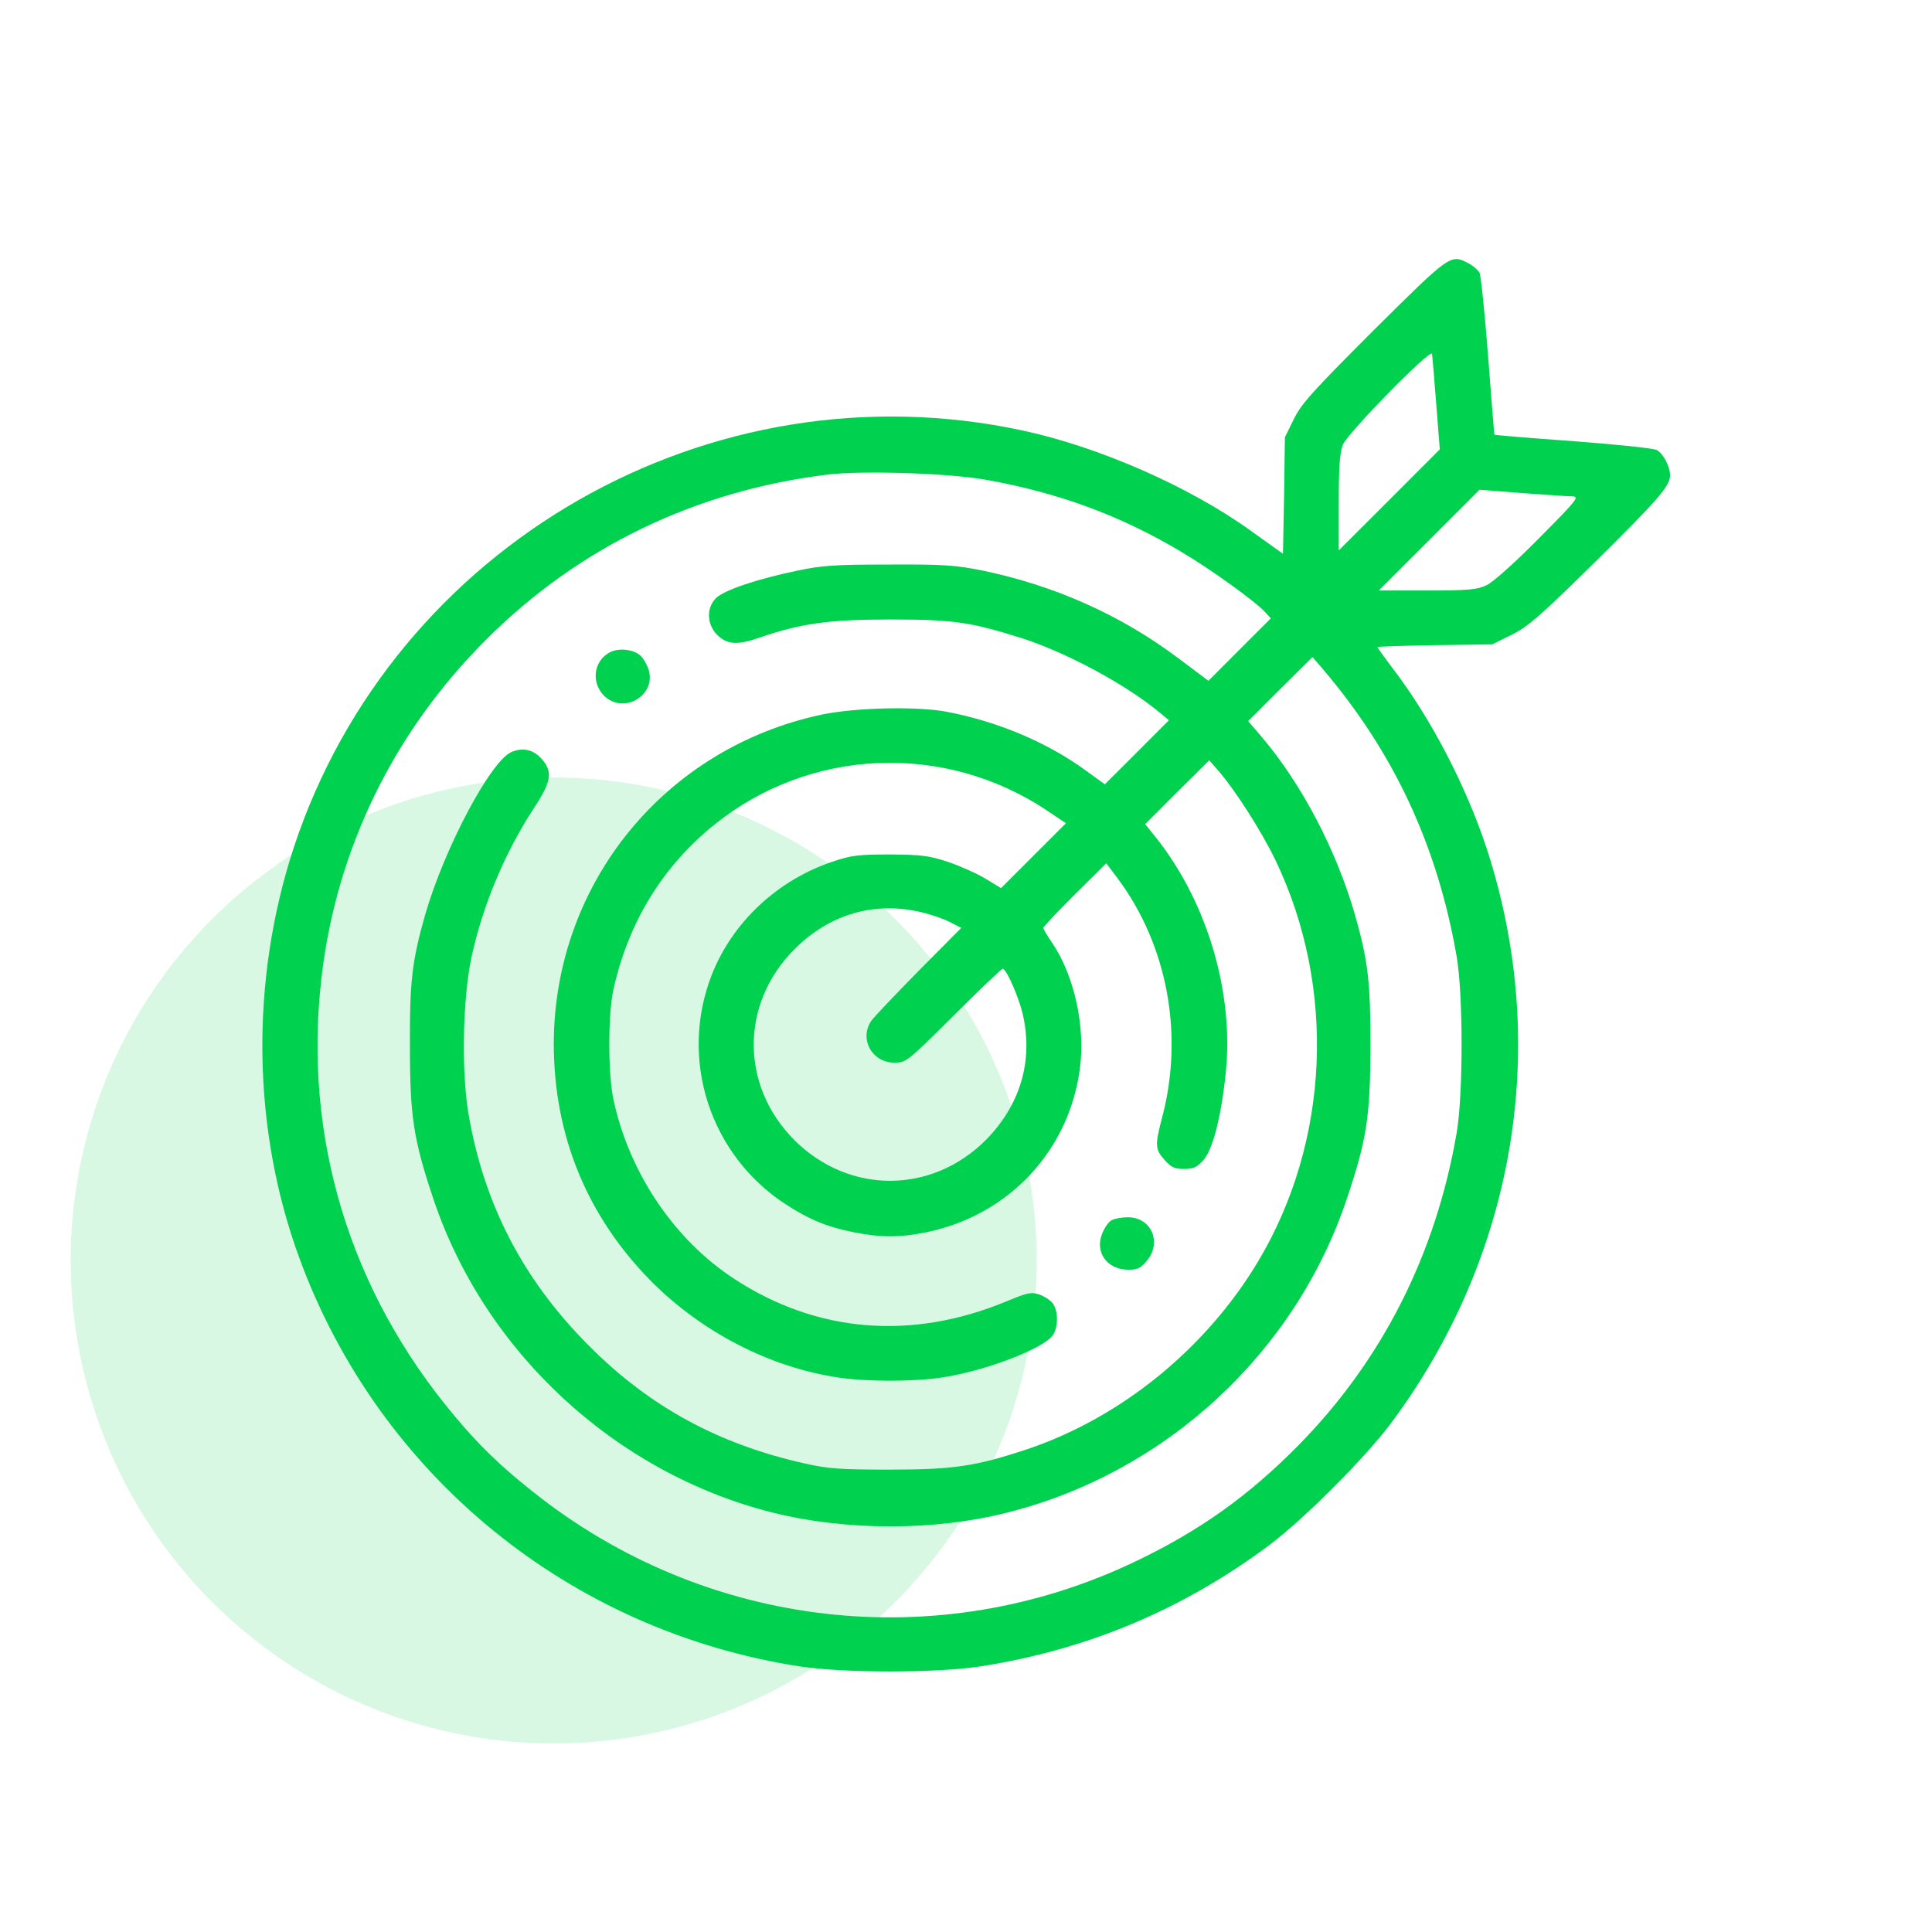
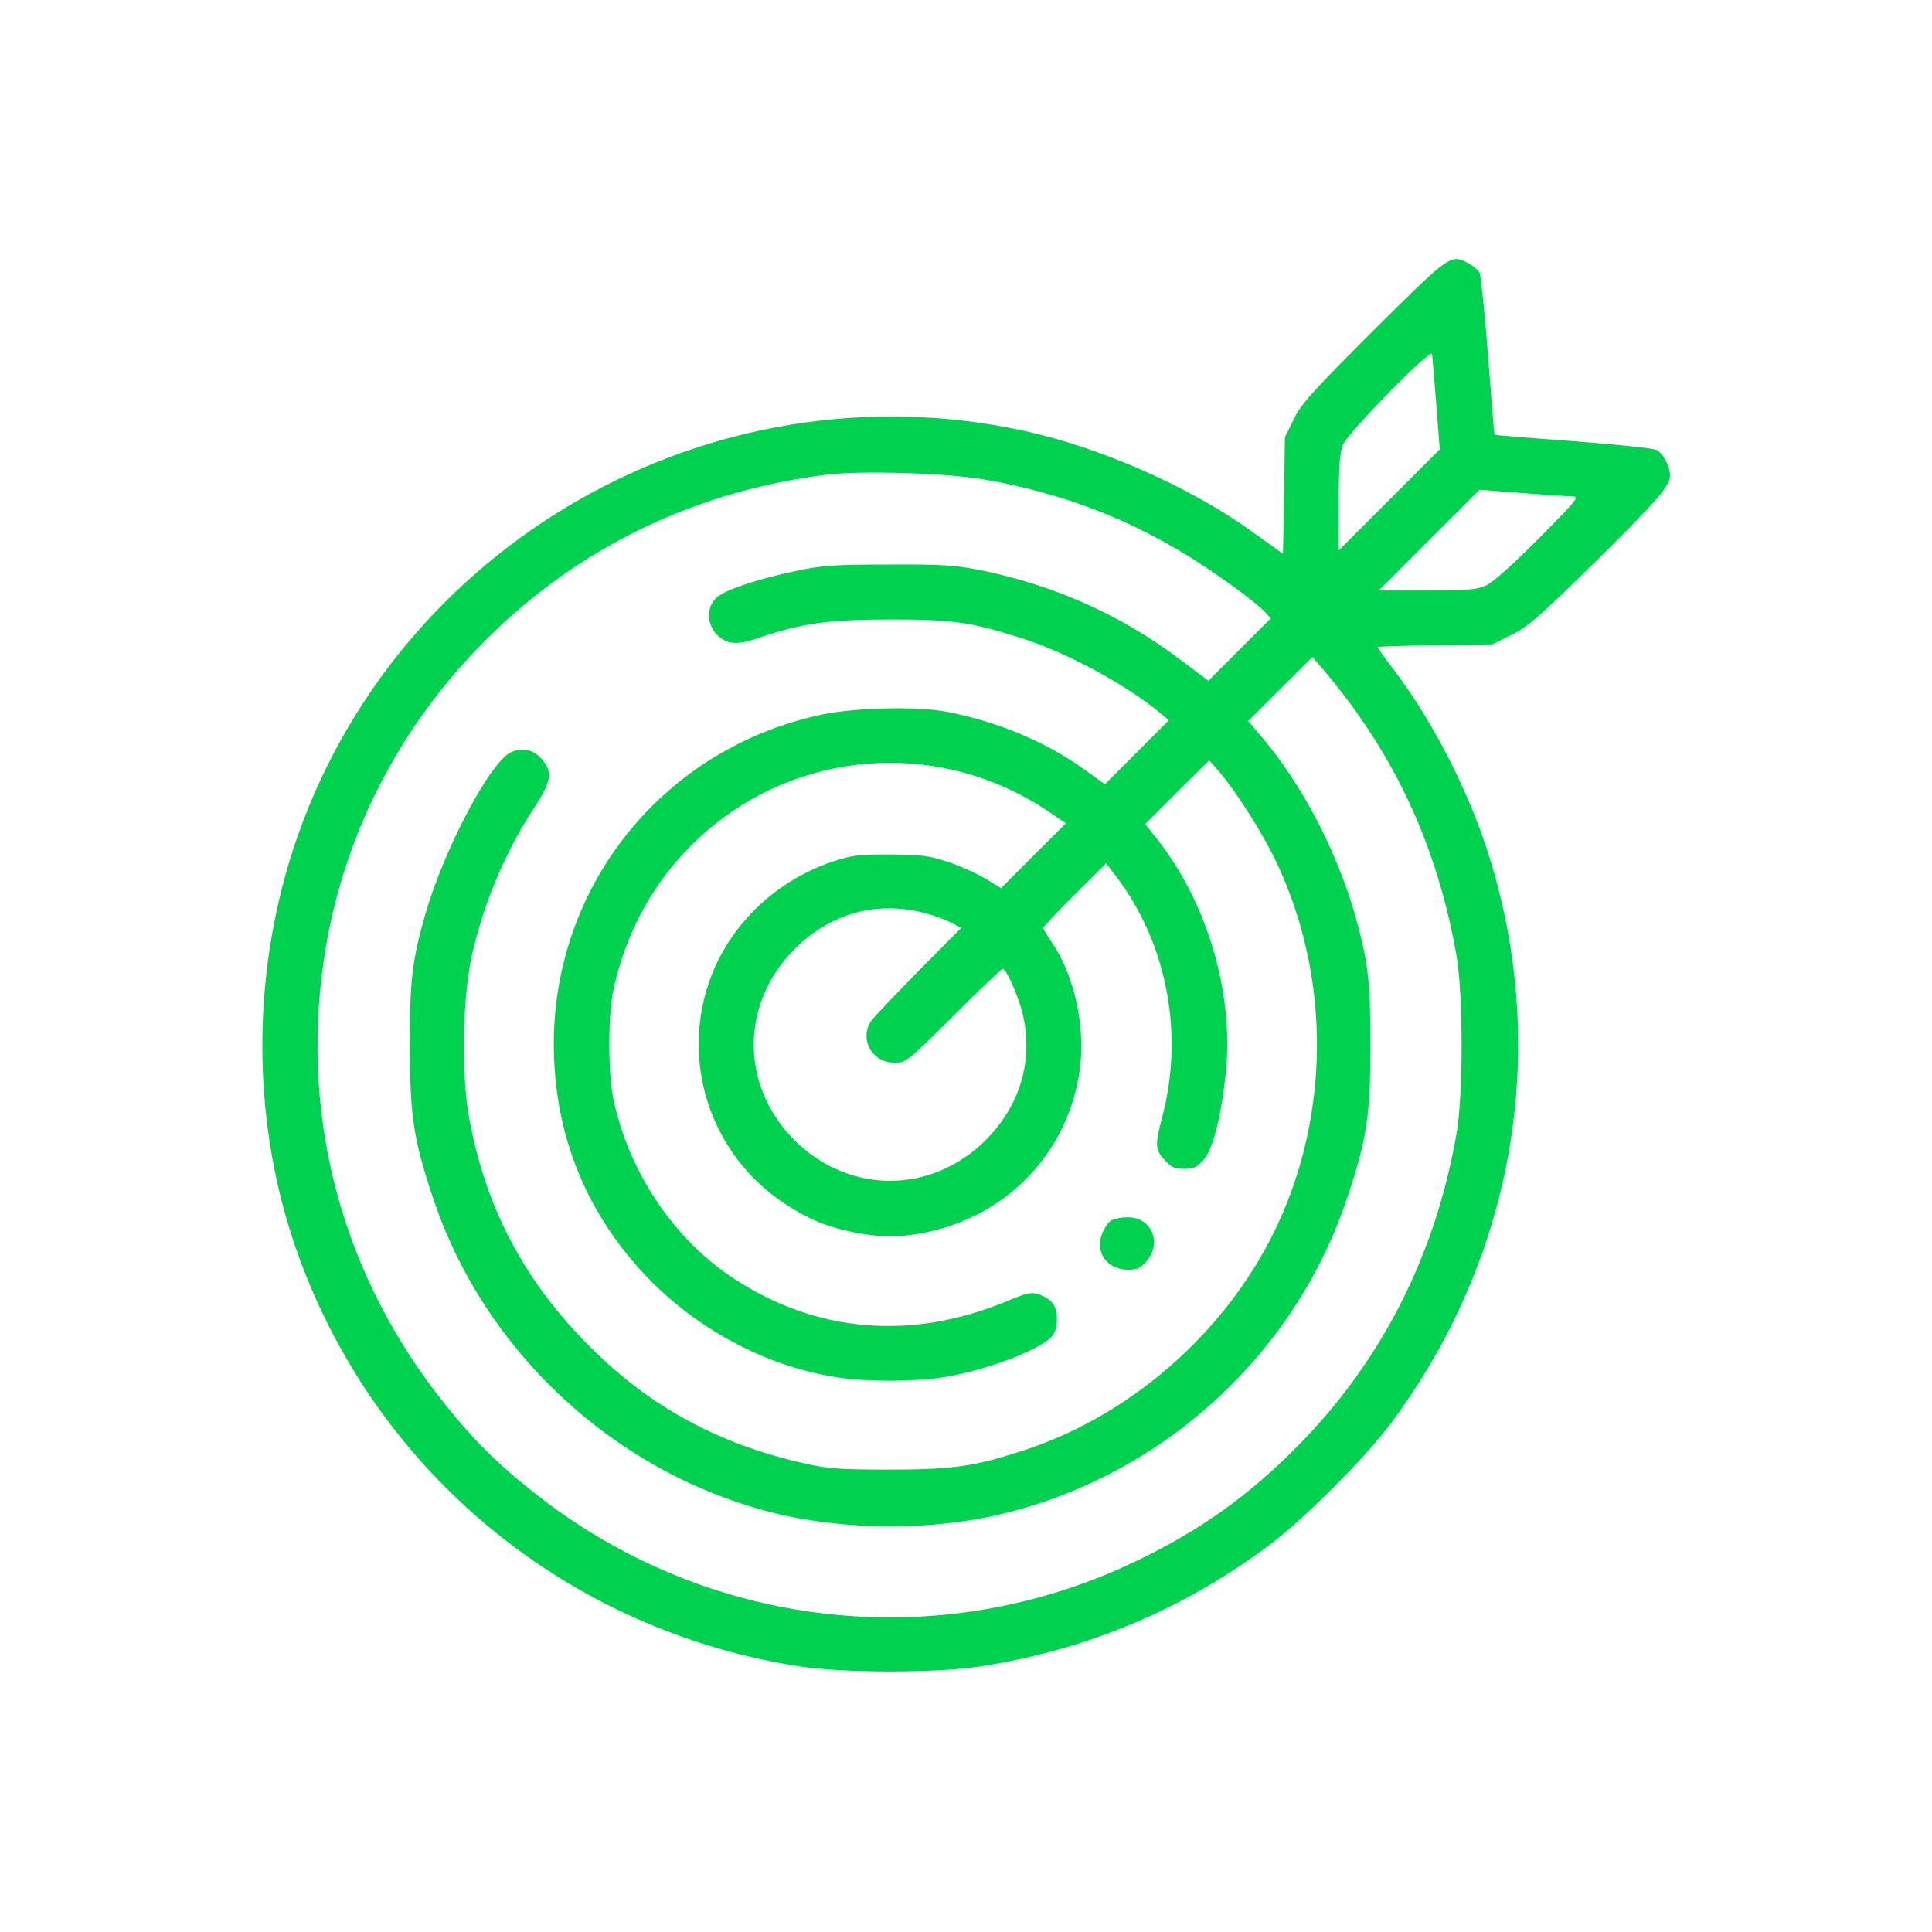
<svg xmlns="http://www.w3.org/2000/svg" width="82" height="82" viewBox="0 0 82 82" fill="none">
  <path d="M58.308 14.012C55.718 16.602 55.226 17.141 54.91 17.797L54.535 18.559L54.5 21.031L54.453 23.504L53.093 22.531C50.492 20.656 46.648 18.969 43.425 18.277C30.148 15.406 16.707 23.105 12.464 35.984C10.613 41.645 10.695 47.926 12.711 53.41C16.097 62.633 24.195 69.231 33.968 70.731C35.832 71.012 39.722 71.012 41.586 70.731C46.133 70.027 50.211 68.316 53.879 65.574C55.32 64.496 57.933 61.883 59.011 60.441C64.332 53.328 65.832 44.34 63.09 35.984C62.222 33.371 60.781 30.582 59.199 28.484C58.789 27.945 58.461 27.488 58.461 27.465C58.461 27.441 59.55 27.406 60.898 27.383L63.336 27.348L64.144 26.949C64.836 26.609 65.34 26.176 67.59 23.961C70.367 21.219 70.882 20.633 70.882 20.176C70.882 19.801 70.59 19.238 70.308 19.098C70.191 19.027 68.597 18.863 66.769 18.723C64.941 18.594 63.429 18.465 63.429 18.453C63.418 18.453 63.3 16.941 63.16 15.125C63.019 13.297 62.855 11.703 62.797 11.574C62.726 11.457 62.515 11.27 62.328 11.176C61.566 10.777 61.566 10.777 58.308 14.012ZM60.957 17.129L61.109 19.074L58.965 21.219L56.82 23.363V21.336C56.82 19.777 56.867 19.215 56.996 18.875C57.207 18.371 60.722 14.773 60.781 15.02C60.793 15.102 60.875 16.051 60.957 17.129ZM41.843 20.363C44.89 20.902 47.55 21.875 50.117 23.41C51.359 24.137 53.304 25.543 53.703 25.988L53.937 26.246L52.613 27.57L51.289 28.895L50.023 27.945C47.562 26.094 44.738 24.84 41.656 24.207C40.531 23.984 40.004 23.949 37.718 23.961C35.48 23.961 34.894 23.996 33.851 24.219C32.14 24.57 30.722 25.051 30.383 25.391C29.972 25.812 29.996 26.492 30.441 26.949C30.863 27.359 31.297 27.395 32.258 27.055C34.015 26.457 35.187 26.293 37.777 26.293C40.461 26.293 41.175 26.398 43.343 27.078C45.254 27.688 47.808 29.059 49.261 30.277L49.613 30.57L48.254 31.93L46.894 33.289L46.004 32.645C44.386 31.484 42.324 30.617 40.168 30.207C38.914 29.973 36.324 30.031 34.906 30.324C28.226 31.73 23.527 37.484 23.504 44.281C23.504 48.207 24.922 51.652 27.687 54.43C29.832 56.562 32.679 58.027 35.55 58.461C36.746 58.648 38.808 58.648 40.004 58.461C41.808 58.191 44.281 57.242 44.679 56.68C44.914 56.352 44.925 55.66 44.691 55.332C44.597 55.191 44.34 55.027 44.117 54.945C43.765 54.828 43.613 54.863 42.734 55.227C38.703 56.902 34.683 56.574 31.179 54.289C28.636 52.637 26.726 49.812 26.047 46.719C25.8 45.594 25.8 43.098 26.035 41.996C26.668 39.148 28.121 36.77 30.336 34.988C34.379 31.742 40.074 31.496 44.422 34.391L45.242 34.941L43.871 36.312L42.488 37.695L41.832 37.297C41.468 37.074 40.754 36.758 40.238 36.582C39.418 36.312 39.101 36.277 37.777 36.266C36.441 36.266 36.136 36.301 35.34 36.57C32.996 37.355 31.097 39.137 30.218 41.352C28.8 44.949 30.125 49.039 33.383 51.137C34.367 51.77 35.105 52.074 36.218 52.297C37.367 52.531 38.199 52.531 39.336 52.297C42.828 51.57 45.394 48.828 45.84 45.312C46.062 43.531 45.593 41.398 44.656 40.016C44.445 39.711 44.281 39.43 44.281 39.383C44.281 39.336 44.879 38.703 45.617 37.965L46.953 36.641L47.422 37.262C49.554 40.109 50.258 43.918 49.32 47.445C49.015 48.605 49.027 48.781 49.425 49.227C49.707 49.543 49.847 49.613 50.258 49.613C50.656 49.613 50.808 49.543 51.078 49.238C51.476 48.793 51.84 47.363 52.027 45.512C52.367 42.16 51.265 38.387 49.156 35.668L48.605 34.977L49.965 33.617L51.324 32.27L51.734 32.738C52.449 33.57 53.539 35.281 54.125 36.488C56.726 41.891 56.445 48.441 53.398 53.539C51.183 57.242 47.574 60.172 43.601 61.508C41.41 62.234 40.484 62.375 37.777 62.375C35.679 62.375 35.152 62.34 34.168 62.117C30.5 61.297 27.582 59.715 25.004 57.125C22.203 54.324 20.539 51.113 19.883 47.27C19.578 45.453 19.636 42.406 20.011 40.625C20.492 38.422 21.418 36.207 22.648 34.32C23.398 33.184 23.468 32.773 23.011 32.234C22.66 31.824 22.203 31.707 21.711 31.918C20.832 32.281 18.851 36.02 18.043 38.832C17.492 40.766 17.386 41.645 17.398 44.398C17.398 47.387 17.55 48.359 18.383 50.855C20.55 57.359 26.093 62.504 32.761 64.191C35.879 64.977 39.664 64.988 42.781 64.191C49.496 62.492 54.992 57.406 57.172 50.855C58.015 48.348 58.156 47.387 58.168 44.398C58.168 41.645 58.062 40.777 57.511 38.832C56.726 36.102 55.261 33.301 53.586 31.32L52.976 30.605L54.336 29.246L55.707 27.887L56.129 28.379C59.152 31.918 61.004 35.879 61.824 40.59C62.105 42.23 62.105 46.449 61.824 48.09C60.933 53.27 58.636 57.781 55.062 61.391C52.988 63.488 50.937 64.953 48.254 66.242C39.851 70.297 29.937 69.16 22.601 63.301C21.254 62.234 20.316 61.332 19.297 60.102C14.843 54.805 12.851 48.266 13.648 41.469C14.281 36.031 16.718 31.039 20.668 27.113C24.582 23.211 29.55 20.82 35.14 20.141C36.605 19.965 40.285 20.082 41.843 20.363ZM66.722 21.066C67.05 21.078 66.968 21.184 65.316 22.848C64.273 23.902 63.371 24.711 63.09 24.84C62.691 25.027 62.328 25.062 60.57 25.062H58.519L60.664 22.918L62.797 20.785L64.578 20.926C65.562 20.996 66.523 21.066 66.722 21.066ZM39.101 38.715C39.5 38.809 40.05 38.996 40.32 39.137L40.8 39.383L38.984 41.211C37.988 42.23 37.074 43.18 36.968 43.344C36.465 44.117 37.015 45.102 37.965 45.102C38.457 45.102 38.504 45.066 40.472 43.109C41.574 42.008 42.511 41.117 42.558 41.117C42.711 41.117 43.226 42.289 43.402 43.016C43.871 45.008 43.308 46.906 41.832 48.395C39.523 50.691 36.031 50.691 33.722 48.395C31.414 46.086 31.414 42.594 33.722 40.285C35.211 38.797 37.097 38.246 39.101 38.715Z" fill="#00D14F" />
-   <path d="M25.859 27.699C25.191 28.074 25.085 28.965 25.636 29.527C26.468 30.348 27.886 29.504 27.523 28.402C27.453 28.192 27.3 27.934 27.183 27.828C26.878 27.547 26.234 27.488 25.859 27.699Z" fill="#00D14F" />
  <path d="M47.175 51.793C47.047 51.863 46.883 52.109 46.789 52.332C46.449 53.141 46.976 53.891 47.902 53.891C48.277 53.891 48.418 53.82 48.664 53.527C49.332 52.742 48.875 51.664 47.867 51.664C47.609 51.664 47.293 51.723 47.175 51.793Z" fill="#00D14F" />
-   <circle cx="23.5" cy="53.5" r="20.5" fill="#00D14F" fill-opacity="0.15" />
</svg>